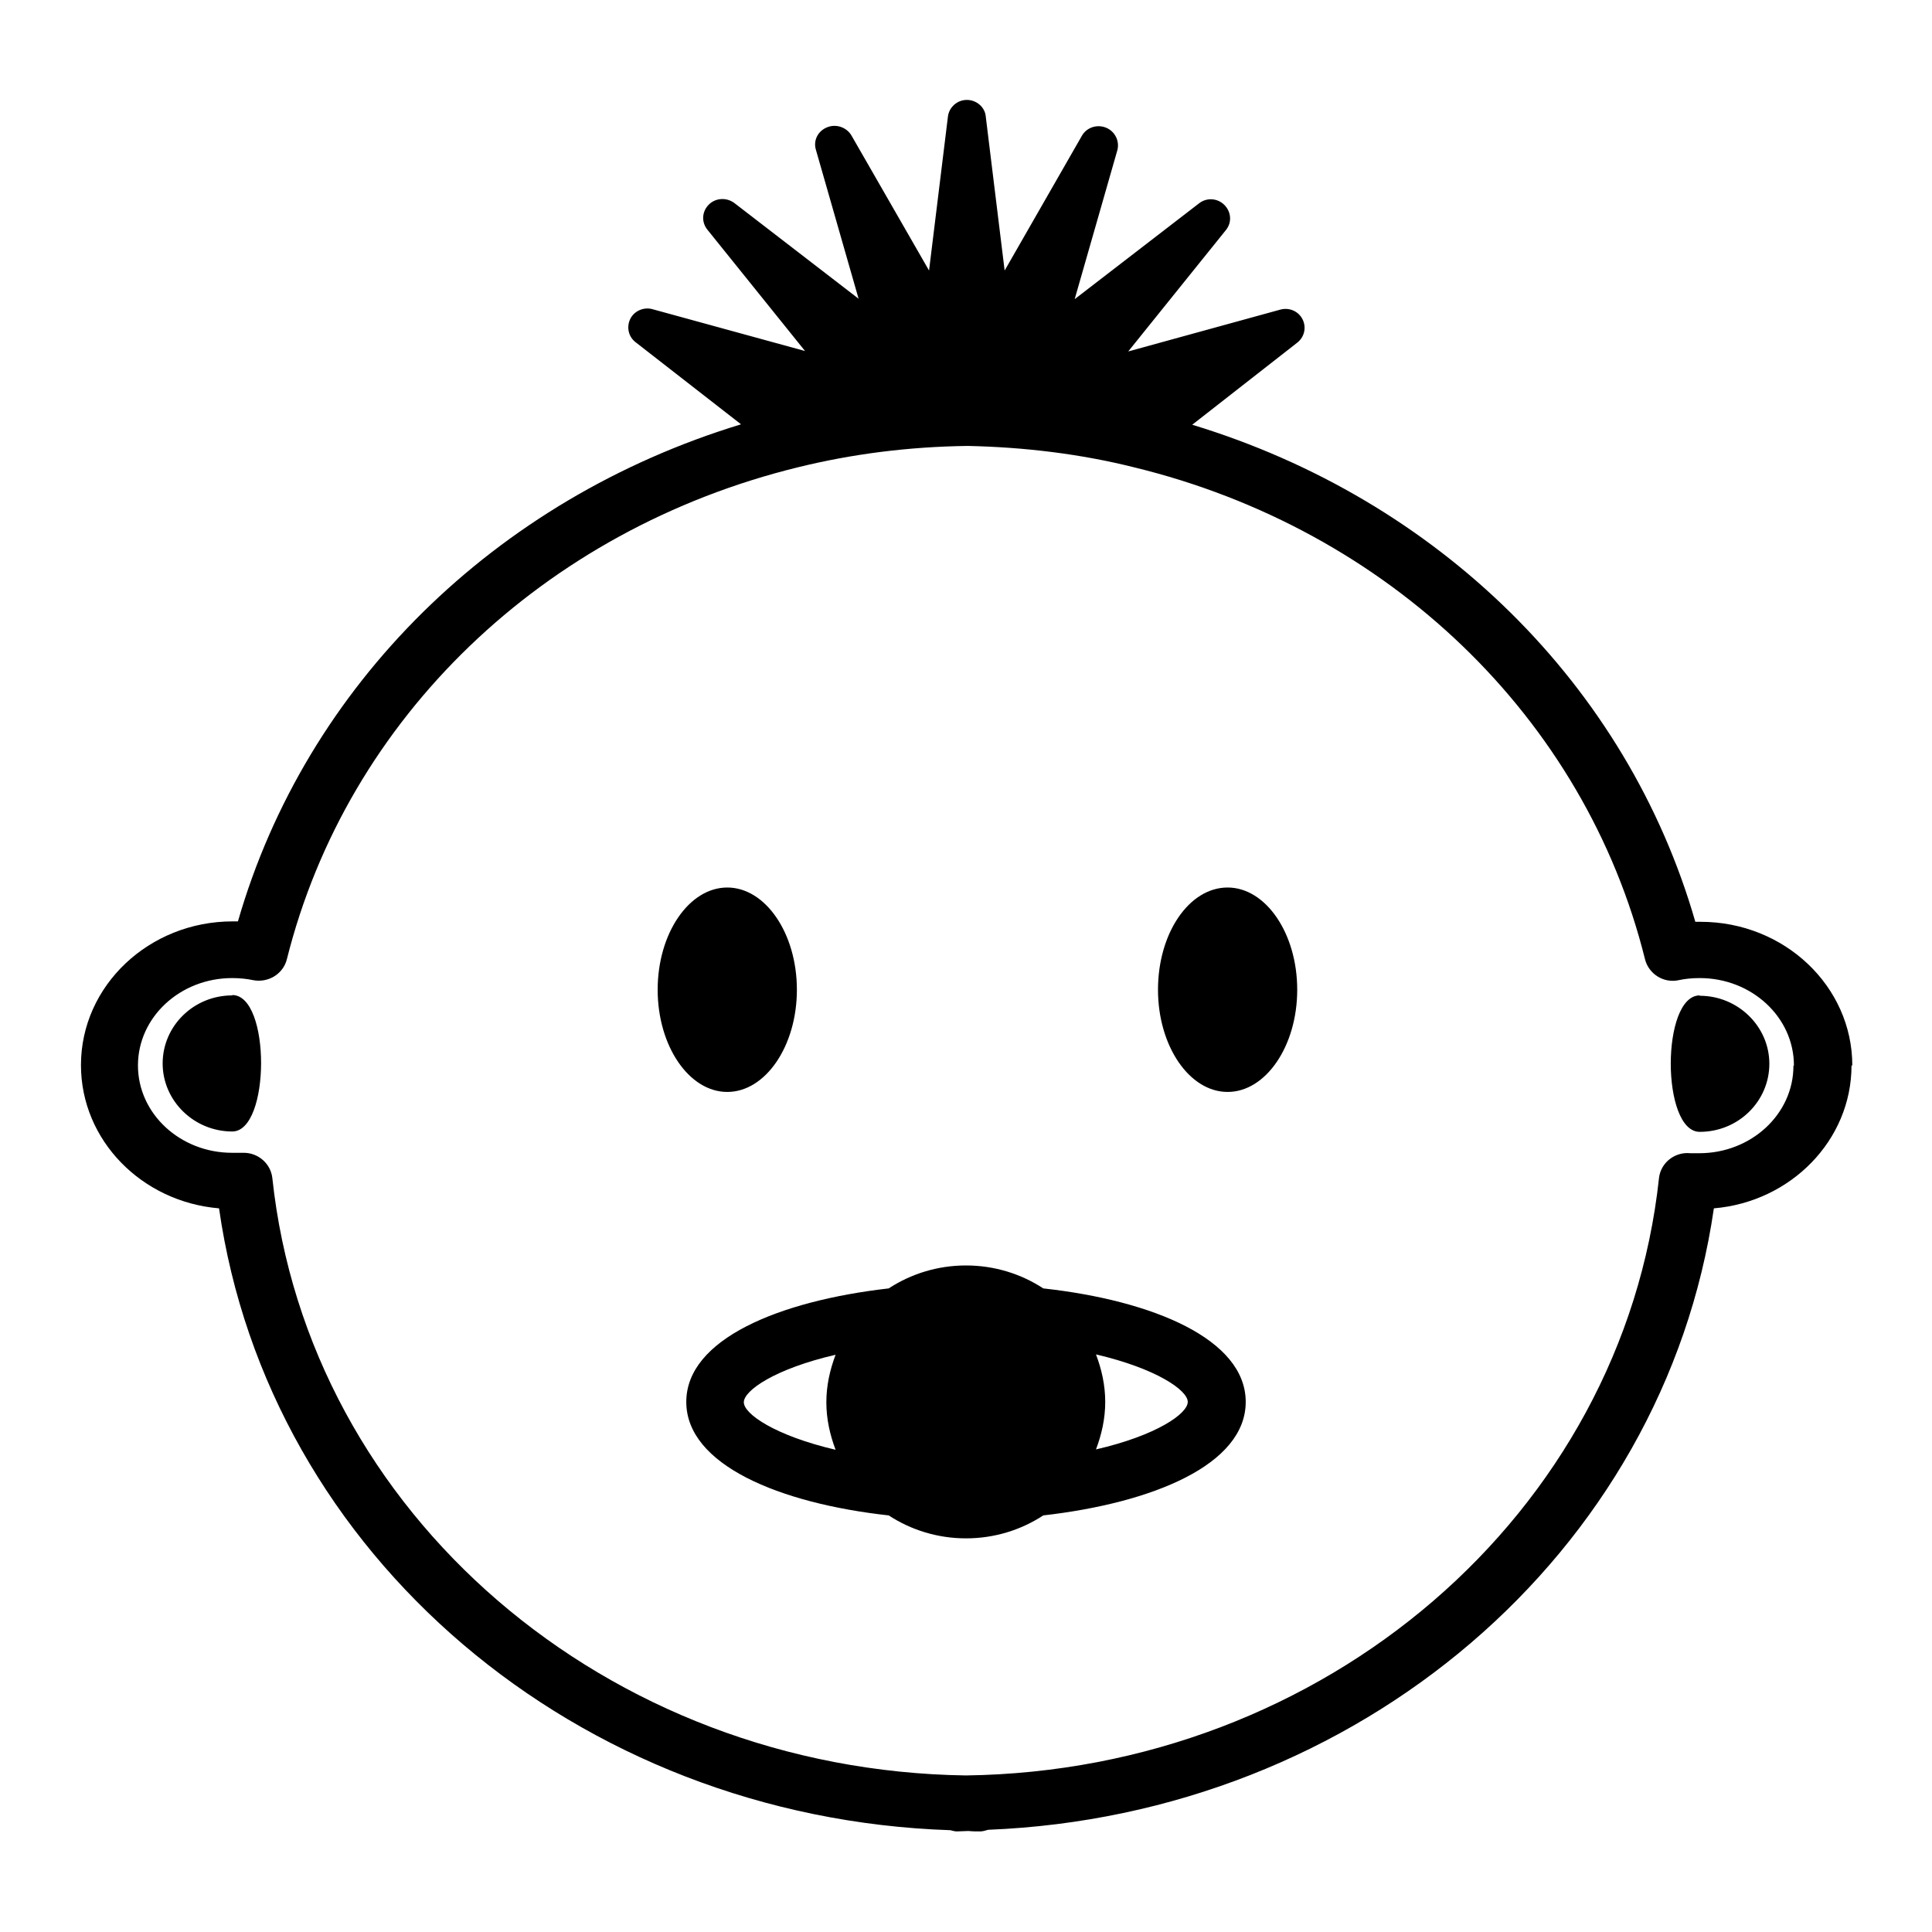
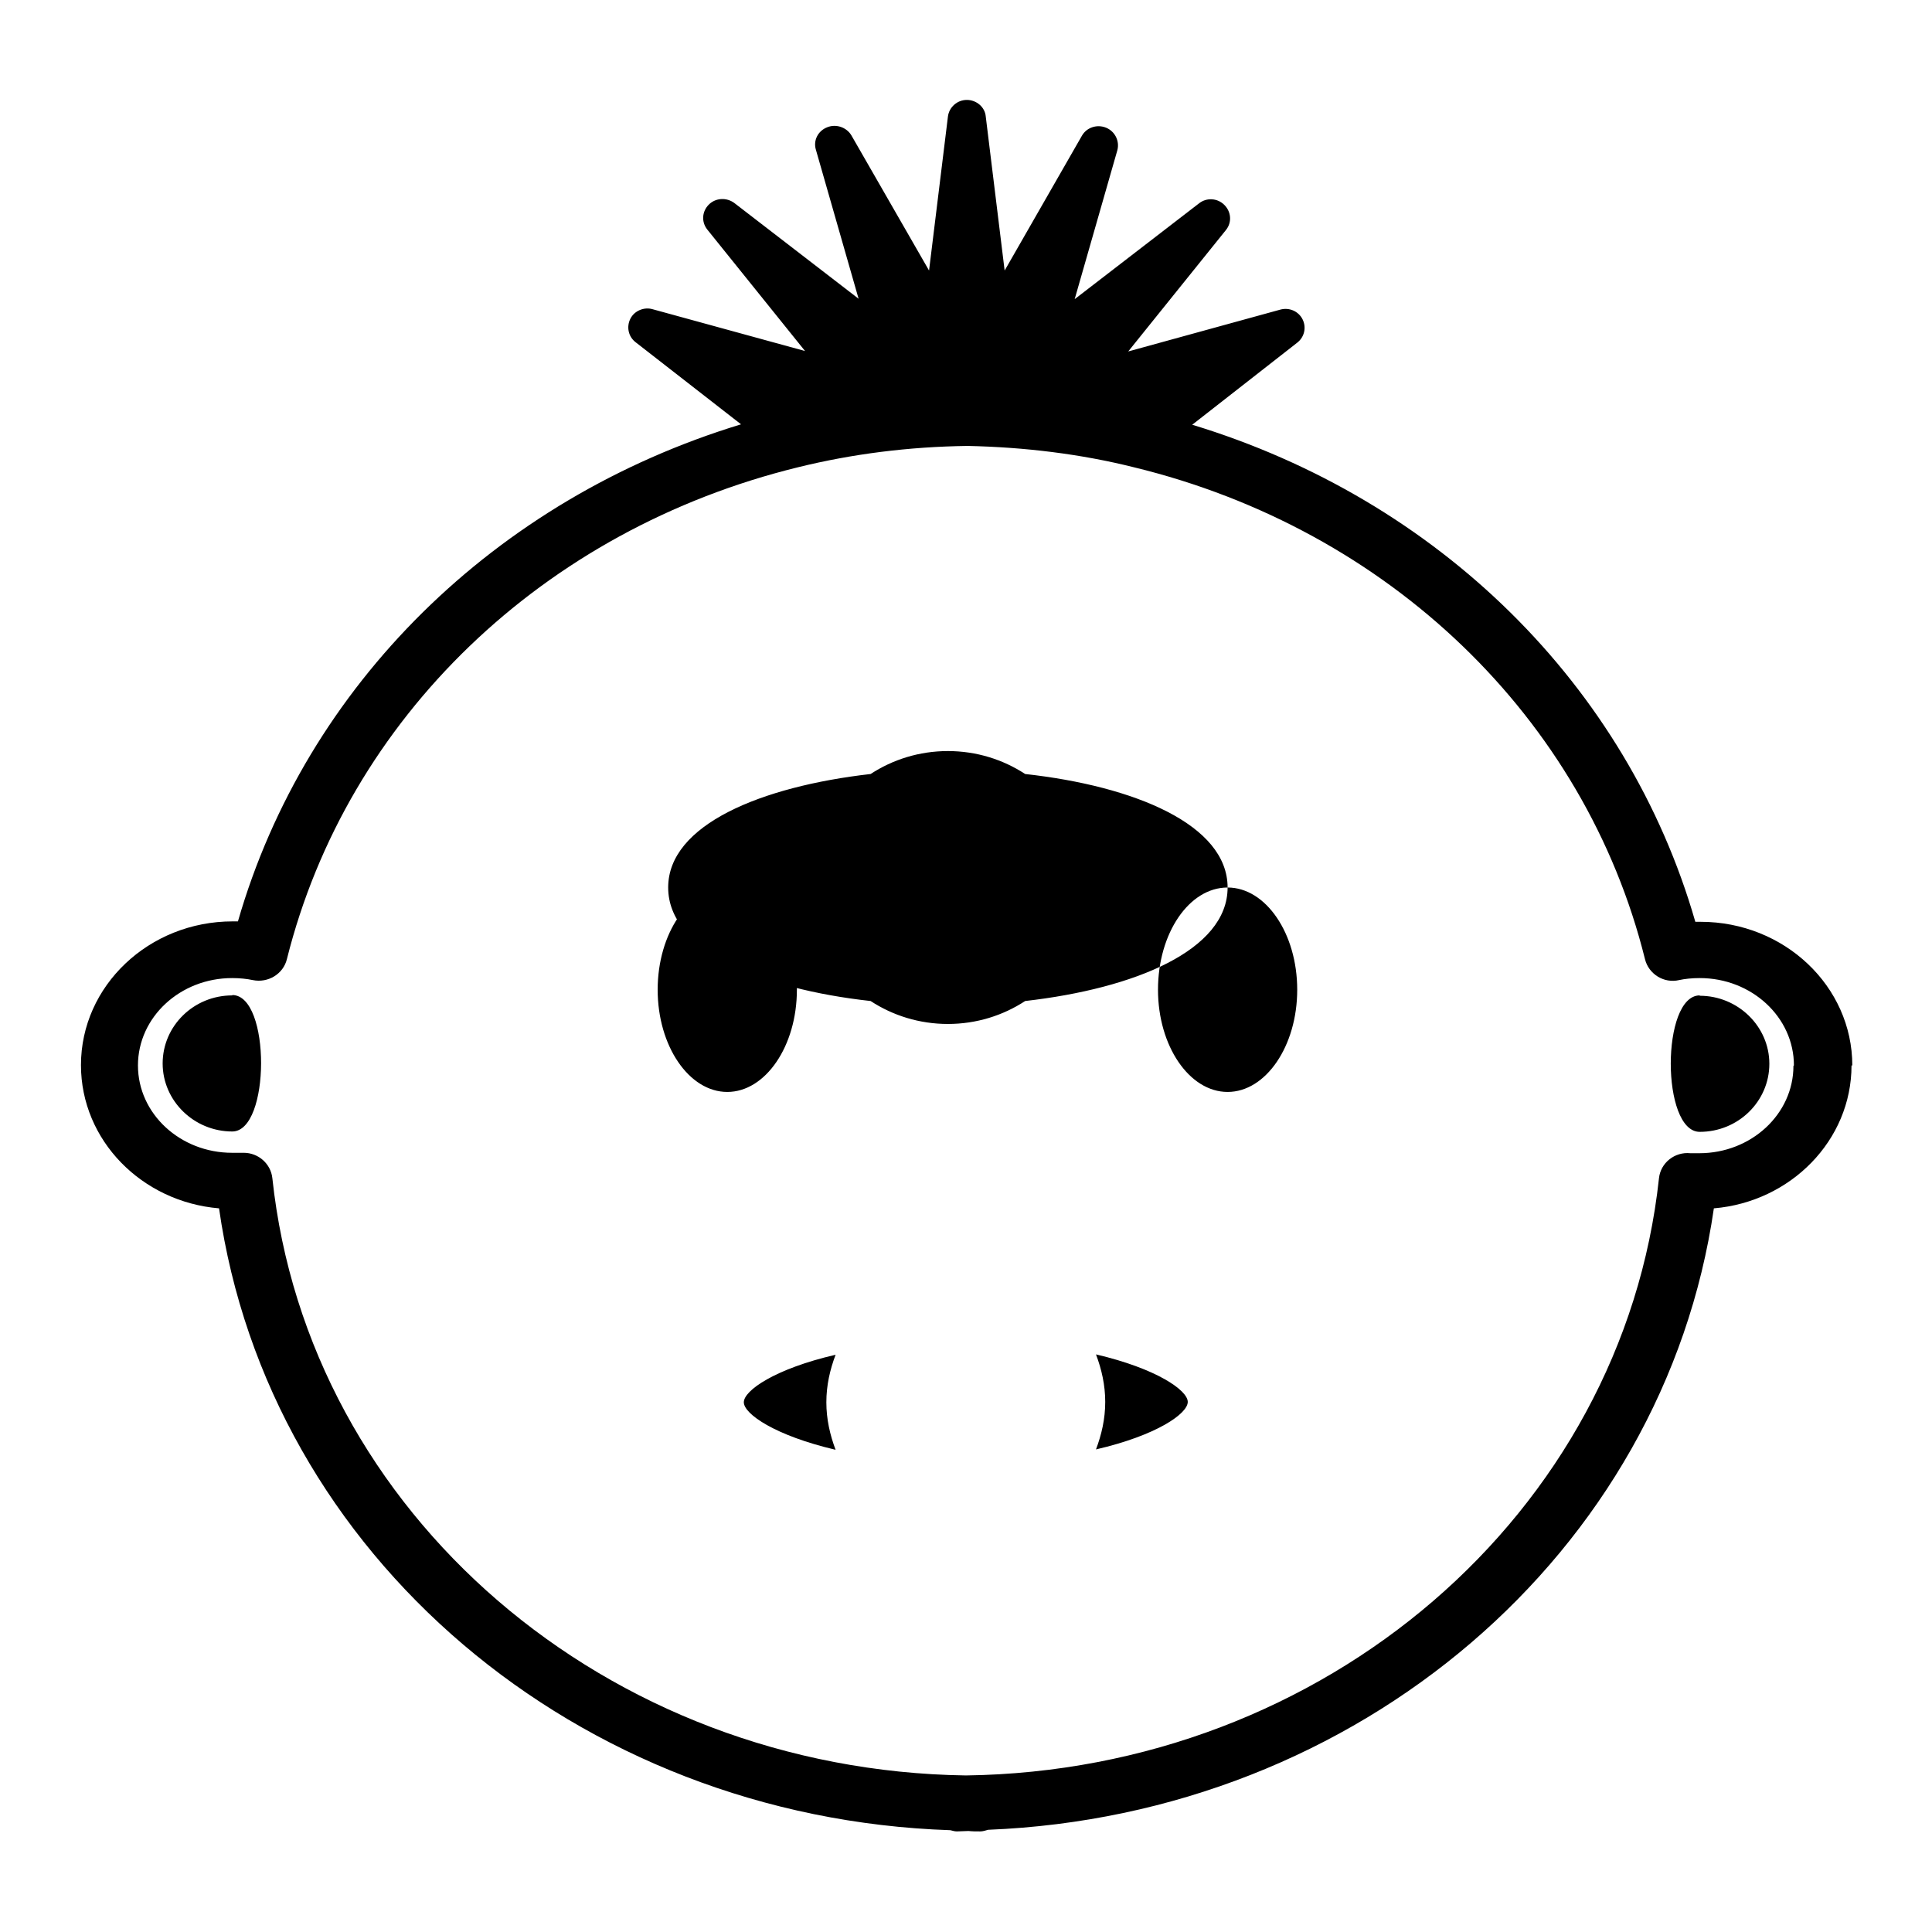
<svg xmlns="http://www.w3.org/2000/svg" width="32" height="32" viewBox="0 0 32 32">
-   <path d="M10.893 16.393c0-0.933 0.52-1.693 1.153-1.693s1.153 0.76 1.153 1.693-0.52 1.693-1.153 1.693-1.153-0.76-1.153-1.693zM20.333 14.7c-0.64 0-1.153 0.76-1.153 1.693s0.52 1.693 1.153 1.693 1.153-0.76 1.153-1.693-0.52-1.693-1.153-1.693zM20.633 23.22c0 1.040-1.54 1.673-3.353 1.88-0.367 0.24-0.807 0.38-1.28 0.38s-0.913-0.14-1.28-0.38c-1.813-0.2-3.353-0.84-3.353-1.88s1.54-1.673 3.353-1.88c0.367-0.24 0.807-0.38 1.28-0.38s0.913 0.14 1.28 0.38c1.813 0.2 3.353 0.84 3.353 1.88zM13.84 24.013c-0.093-0.247-0.153-0.507-0.153-0.787s0.060-0.54 0.153-0.787c-1.007 0.233-1.52 0.593-1.52 0.787s0.52 0.553 1.52 0.787zM19.673 23.22c0-0.193-0.52-0.553-1.52-0.787 0.093 0.247 0.153 0.507 0.153 0.787s-0.060 0.54-0.153 0.787c1.007-0.233 1.52-0.593 1.52-0.787zM3.847 16.487c-0.64 0-1.153 0.507-1.153 1.127s0.52 1.127 1.153 1.127 0.64-2.26 0-2.26zM30.667 17.647c0 1.24-1.007 2.26-2.28 2.367-0.827 5.713-5.893 10.047-12.020 10.293-0.047 0.013-0.087 0.027-0.133 0.027-0.067 0-0.127 0-0.193-0.007-0.067 0-0.127 0.007-0.193 0.007-0.040 0-0.073-0.013-0.107-0.020-6.187-0.207-11.293-4.56-12.113-10.3-1.28-0.107-2.287-1.127-2.287-2.373 0-1.313 1.127-2.38 2.513-2.38 0.033 0 0.060 0 0.087 0 1.127-3.913 4.26-6.993 8.333-8.233l-1.747-1.36c-0.12-0.093-0.153-0.253-0.087-0.387s0.227-0.2 0.367-0.16l2.527 0.693-1.62-2.013c-0.1-0.127-0.087-0.3 0.027-0.413s0.293-0.12 0.42-0.027l2.060 1.587-0.707-2.467c-0.047-0.153 0.033-0.313 0.187-0.373 0.147-0.060 0.32 0 0.4 0.133l1.287 2.24 0.313-2.553c0.020-0.153 0.153-0.273 0.313-0.273s0.3 0.12 0.313 0.273l0.313 2.553 1.28-2.233c0.080-0.14 0.253-0.193 0.4-0.133s0.227 0.22 0.187 0.373l-0.707 2.467 2.060-1.587c0.127-0.1 0.307-0.087 0.42 0.027s0.127 0.287 0.027 0.413l-1.62 2.013 2.52-0.693c0.147-0.040 0.3 0.027 0.367 0.16s0.033 0.293-0.087 0.387l-1.74 1.36c4.080 1.24 7.207 4.32 8.333 8.233 0.027 0 0.060 0 0.087 0 1.387 0 2.513 1.067 2.513 2.38zM29.713 17.647c0-0.8-0.7-1.447-1.56-1.447-0.133 0-0.247 0.013-0.34 0.033-0.253 0.060-0.507-0.1-0.567-0.347-0.993-3.993-4.24-7.12-8.467-8.147-0.88-0.22-1.807-0.333-2.753-0.353-0.98 0.013-1.913 0.133-2.807 0.353-4.22 1.033-7.467 4.153-8.467 8.147-0.060 0.247-0.313 0.4-0.567 0.347-0.093-0.020-0.213-0.033-0.34-0.033-0.86 0-1.56 0.647-1.56 1.447s0.7 1.447 1.56 1.447c0.047 0 0.1 0 0.153 0 0.013 0 0.027 0 0.040 0 0.24 0 0.447 0.18 0.473 0.42 0.593 5.553 5.533 9.807 11.487 9.893 5.94-0.080 10.88-4.333 11.48-9.893 0.027-0.253 0.26-0.44 0.52-0.413 0.047 0 0.1 0 0.147 0 0.86 0 1.56-0.647 1.56-1.447zM28.153 16.487c-0.64 0-0.64 2.26 0 2.26s1.153-0.507 1.153-1.127-0.52-1.127-1.153-1.127z" />
+   <path d="M10.893 16.393c0-0.933 0.52-1.693 1.153-1.693s1.153 0.76 1.153 1.693-0.52 1.693-1.153 1.693-1.153-0.76-1.153-1.693zM20.333 14.7c-0.64 0-1.153 0.76-1.153 1.693s0.52 1.693 1.153 1.693 1.153-0.76 1.153-1.693-0.52-1.693-1.153-1.693zc0 1.040-1.54 1.673-3.353 1.88-0.367 0.24-0.807 0.38-1.28 0.38s-0.913-0.14-1.28-0.38c-1.813-0.2-3.353-0.84-3.353-1.88s1.54-1.673 3.353-1.88c0.367-0.24 0.807-0.38 1.28-0.38s0.913 0.14 1.28 0.38c1.813 0.2 3.353 0.84 3.353 1.88zM13.84 24.013c-0.093-0.247-0.153-0.507-0.153-0.787s0.060-0.54 0.153-0.787c-1.007 0.233-1.52 0.593-1.52 0.787s0.52 0.553 1.52 0.787zM19.673 23.22c0-0.193-0.52-0.553-1.52-0.787 0.093 0.247 0.153 0.507 0.153 0.787s-0.060 0.54-0.153 0.787c1.007-0.233 1.52-0.593 1.52-0.787zM3.847 16.487c-0.64 0-1.153 0.507-1.153 1.127s0.52 1.127 1.153 1.127 0.64-2.26 0-2.26zM30.667 17.647c0 1.24-1.007 2.26-2.28 2.367-0.827 5.713-5.893 10.047-12.020 10.293-0.047 0.013-0.087 0.027-0.133 0.027-0.067 0-0.127 0-0.193-0.007-0.067 0-0.127 0.007-0.193 0.007-0.040 0-0.073-0.013-0.107-0.020-6.187-0.207-11.293-4.56-12.113-10.3-1.28-0.107-2.287-1.127-2.287-2.373 0-1.313 1.127-2.38 2.513-2.38 0.033 0 0.060 0 0.087 0 1.127-3.913 4.26-6.993 8.333-8.233l-1.747-1.36c-0.12-0.093-0.153-0.253-0.087-0.387s0.227-0.2 0.367-0.16l2.527 0.693-1.62-2.013c-0.1-0.127-0.087-0.3 0.027-0.413s0.293-0.12 0.42-0.027l2.060 1.587-0.707-2.467c-0.047-0.153 0.033-0.313 0.187-0.373 0.147-0.060 0.32 0 0.4 0.133l1.287 2.24 0.313-2.553c0.020-0.153 0.153-0.273 0.313-0.273s0.3 0.12 0.313 0.273l0.313 2.553 1.28-2.233c0.080-0.14 0.253-0.193 0.4-0.133s0.227 0.22 0.187 0.373l-0.707 2.467 2.060-1.587c0.127-0.1 0.307-0.087 0.42 0.027s0.127 0.287 0.027 0.413l-1.62 2.013 2.52-0.693c0.147-0.040 0.3 0.027 0.367 0.16s0.033 0.293-0.087 0.387l-1.74 1.36c4.080 1.24 7.207 4.32 8.333 8.233 0.027 0 0.060 0 0.087 0 1.387 0 2.513 1.067 2.513 2.38zM29.713 17.647c0-0.8-0.7-1.447-1.56-1.447-0.133 0-0.247 0.013-0.34 0.033-0.253 0.060-0.507-0.1-0.567-0.347-0.993-3.993-4.24-7.12-8.467-8.147-0.88-0.22-1.807-0.333-2.753-0.353-0.98 0.013-1.913 0.133-2.807 0.353-4.22 1.033-7.467 4.153-8.467 8.147-0.060 0.247-0.313 0.4-0.567 0.347-0.093-0.020-0.213-0.033-0.34-0.033-0.86 0-1.56 0.647-1.56 1.447s0.7 1.447 1.56 1.447c0.047 0 0.1 0 0.153 0 0.013 0 0.027 0 0.040 0 0.24 0 0.447 0.18 0.473 0.42 0.593 5.553 5.533 9.807 11.487 9.893 5.94-0.080 10.88-4.333 11.48-9.893 0.027-0.253 0.26-0.44 0.52-0.413 0.047 0 0.1 0 0.147 0 0.86 0 1.56-0.647 1.56-1.447zM28.153 16.487c-0.64 0-0.64 2.26 0 2.26s1.153-0.507 1.153-1.127-0.52-1.127-1.153-1.127z" />
</svg>